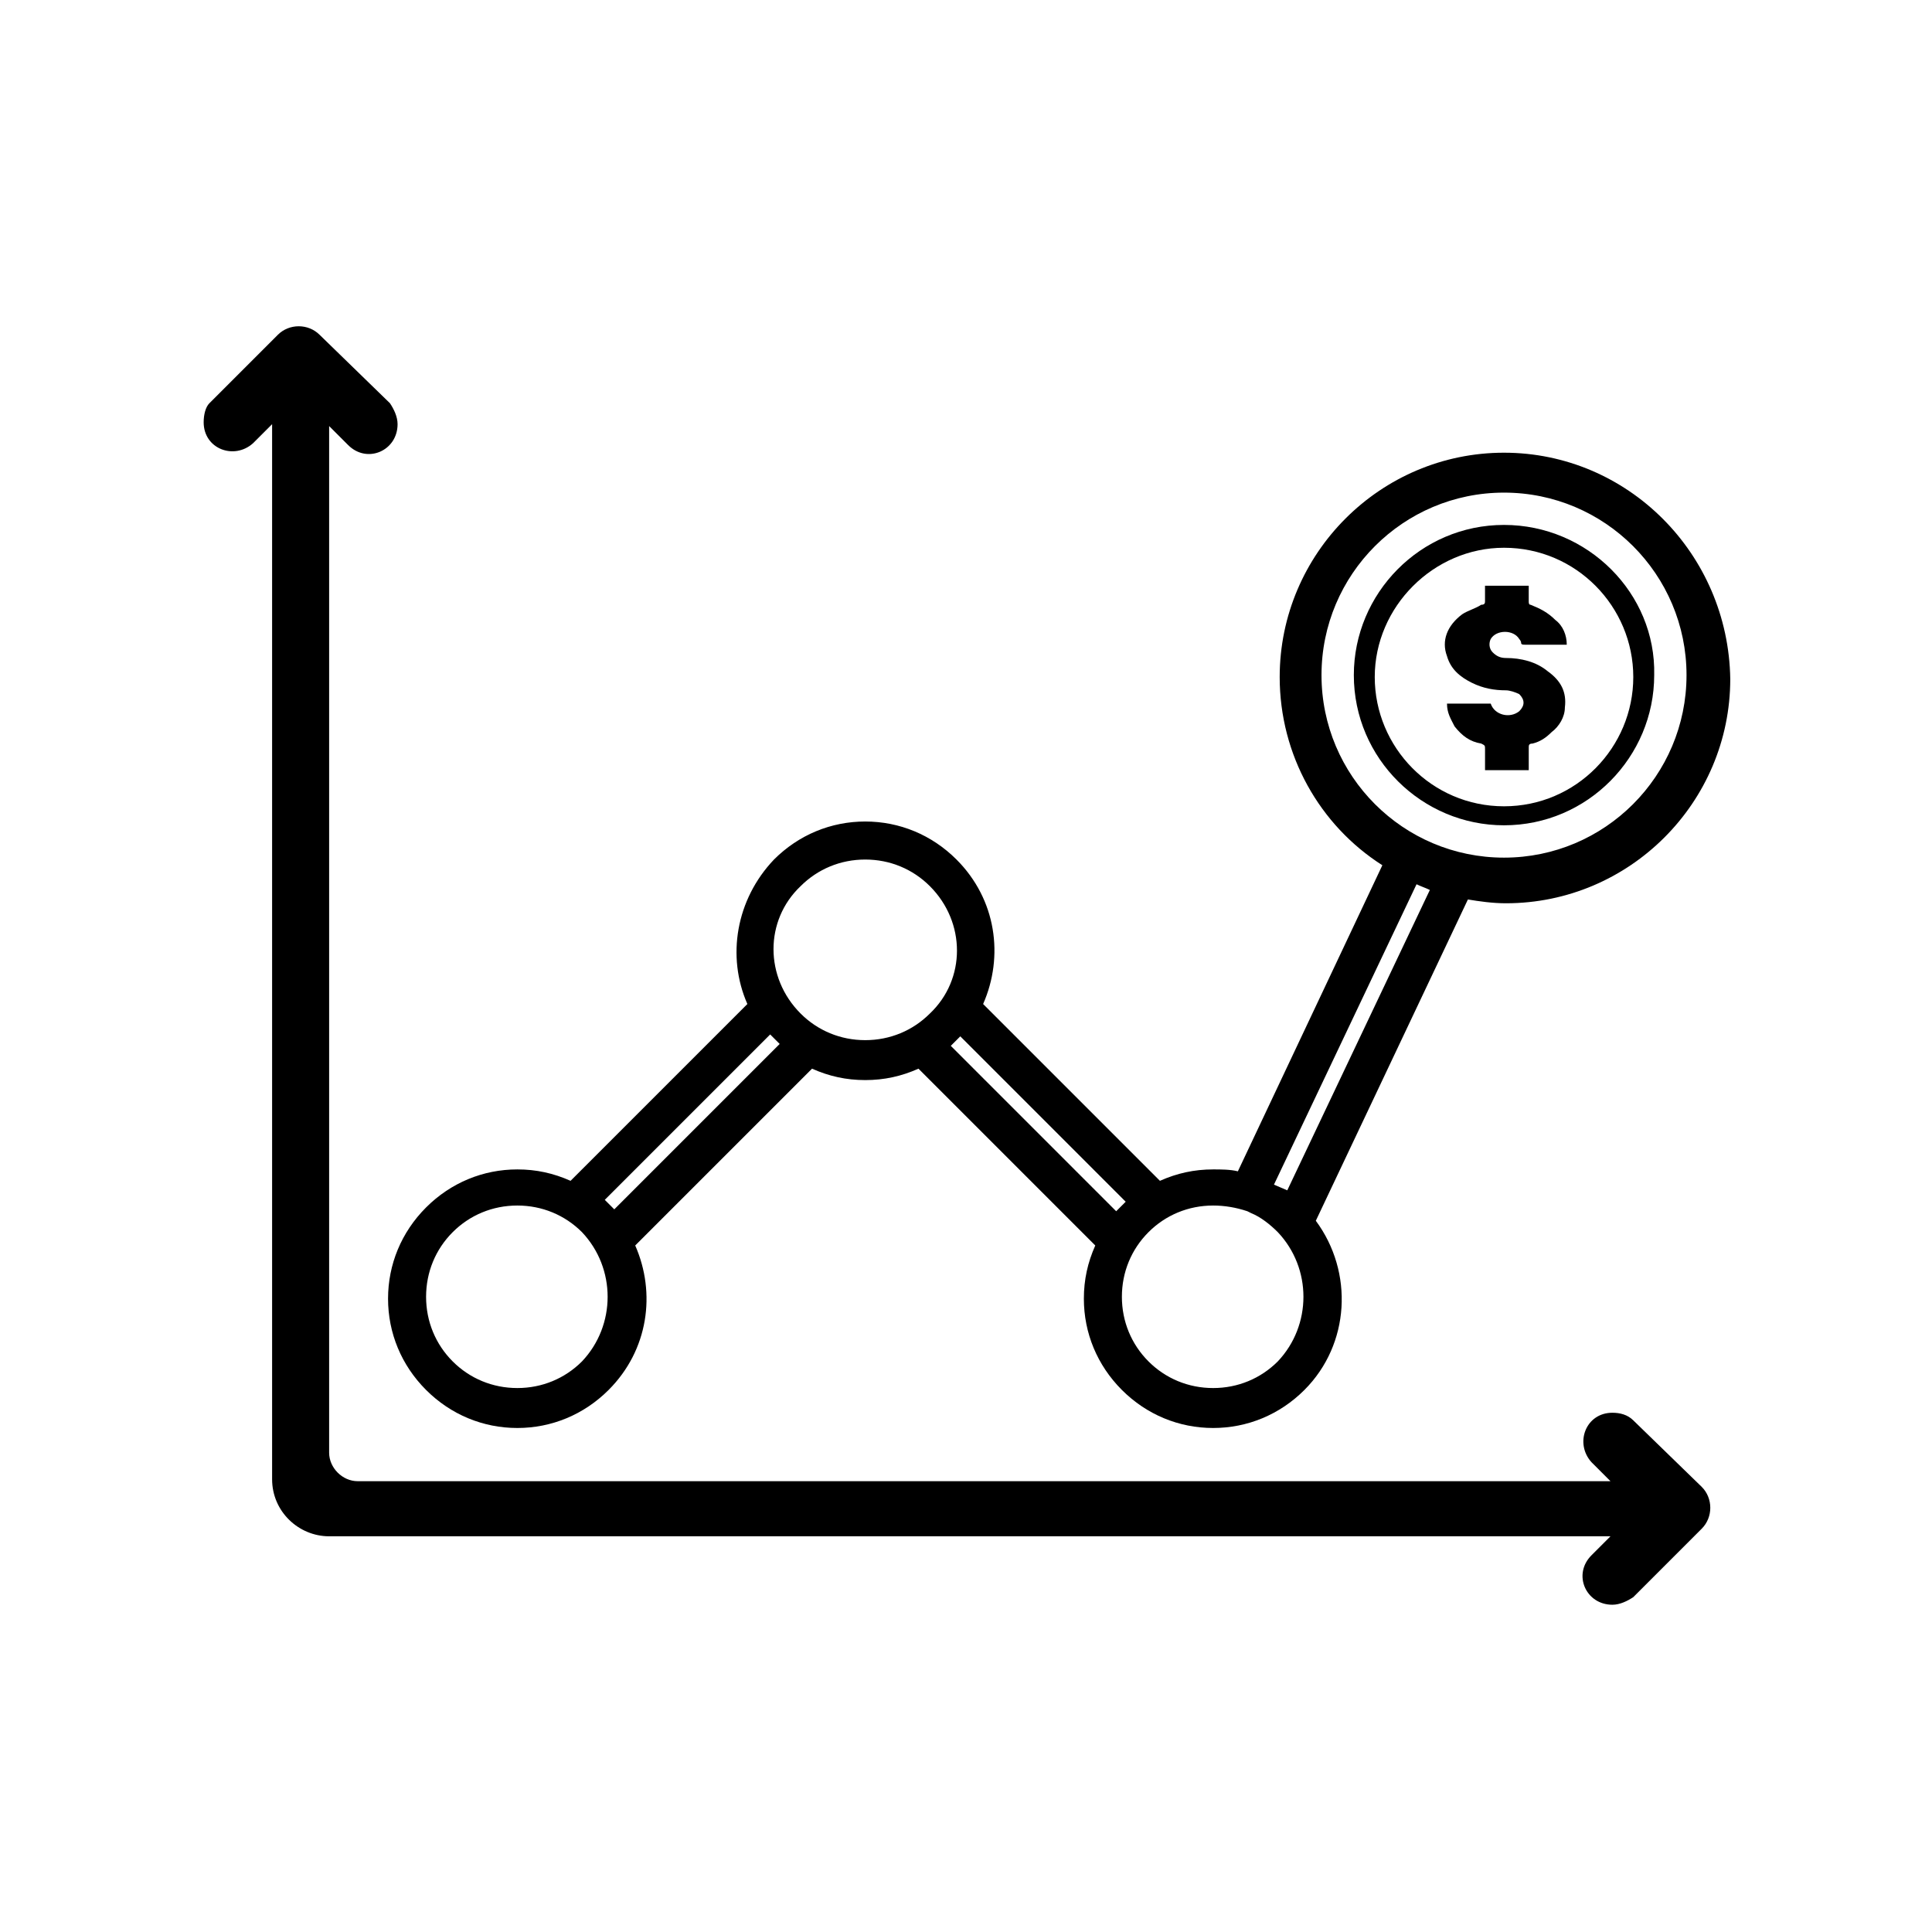
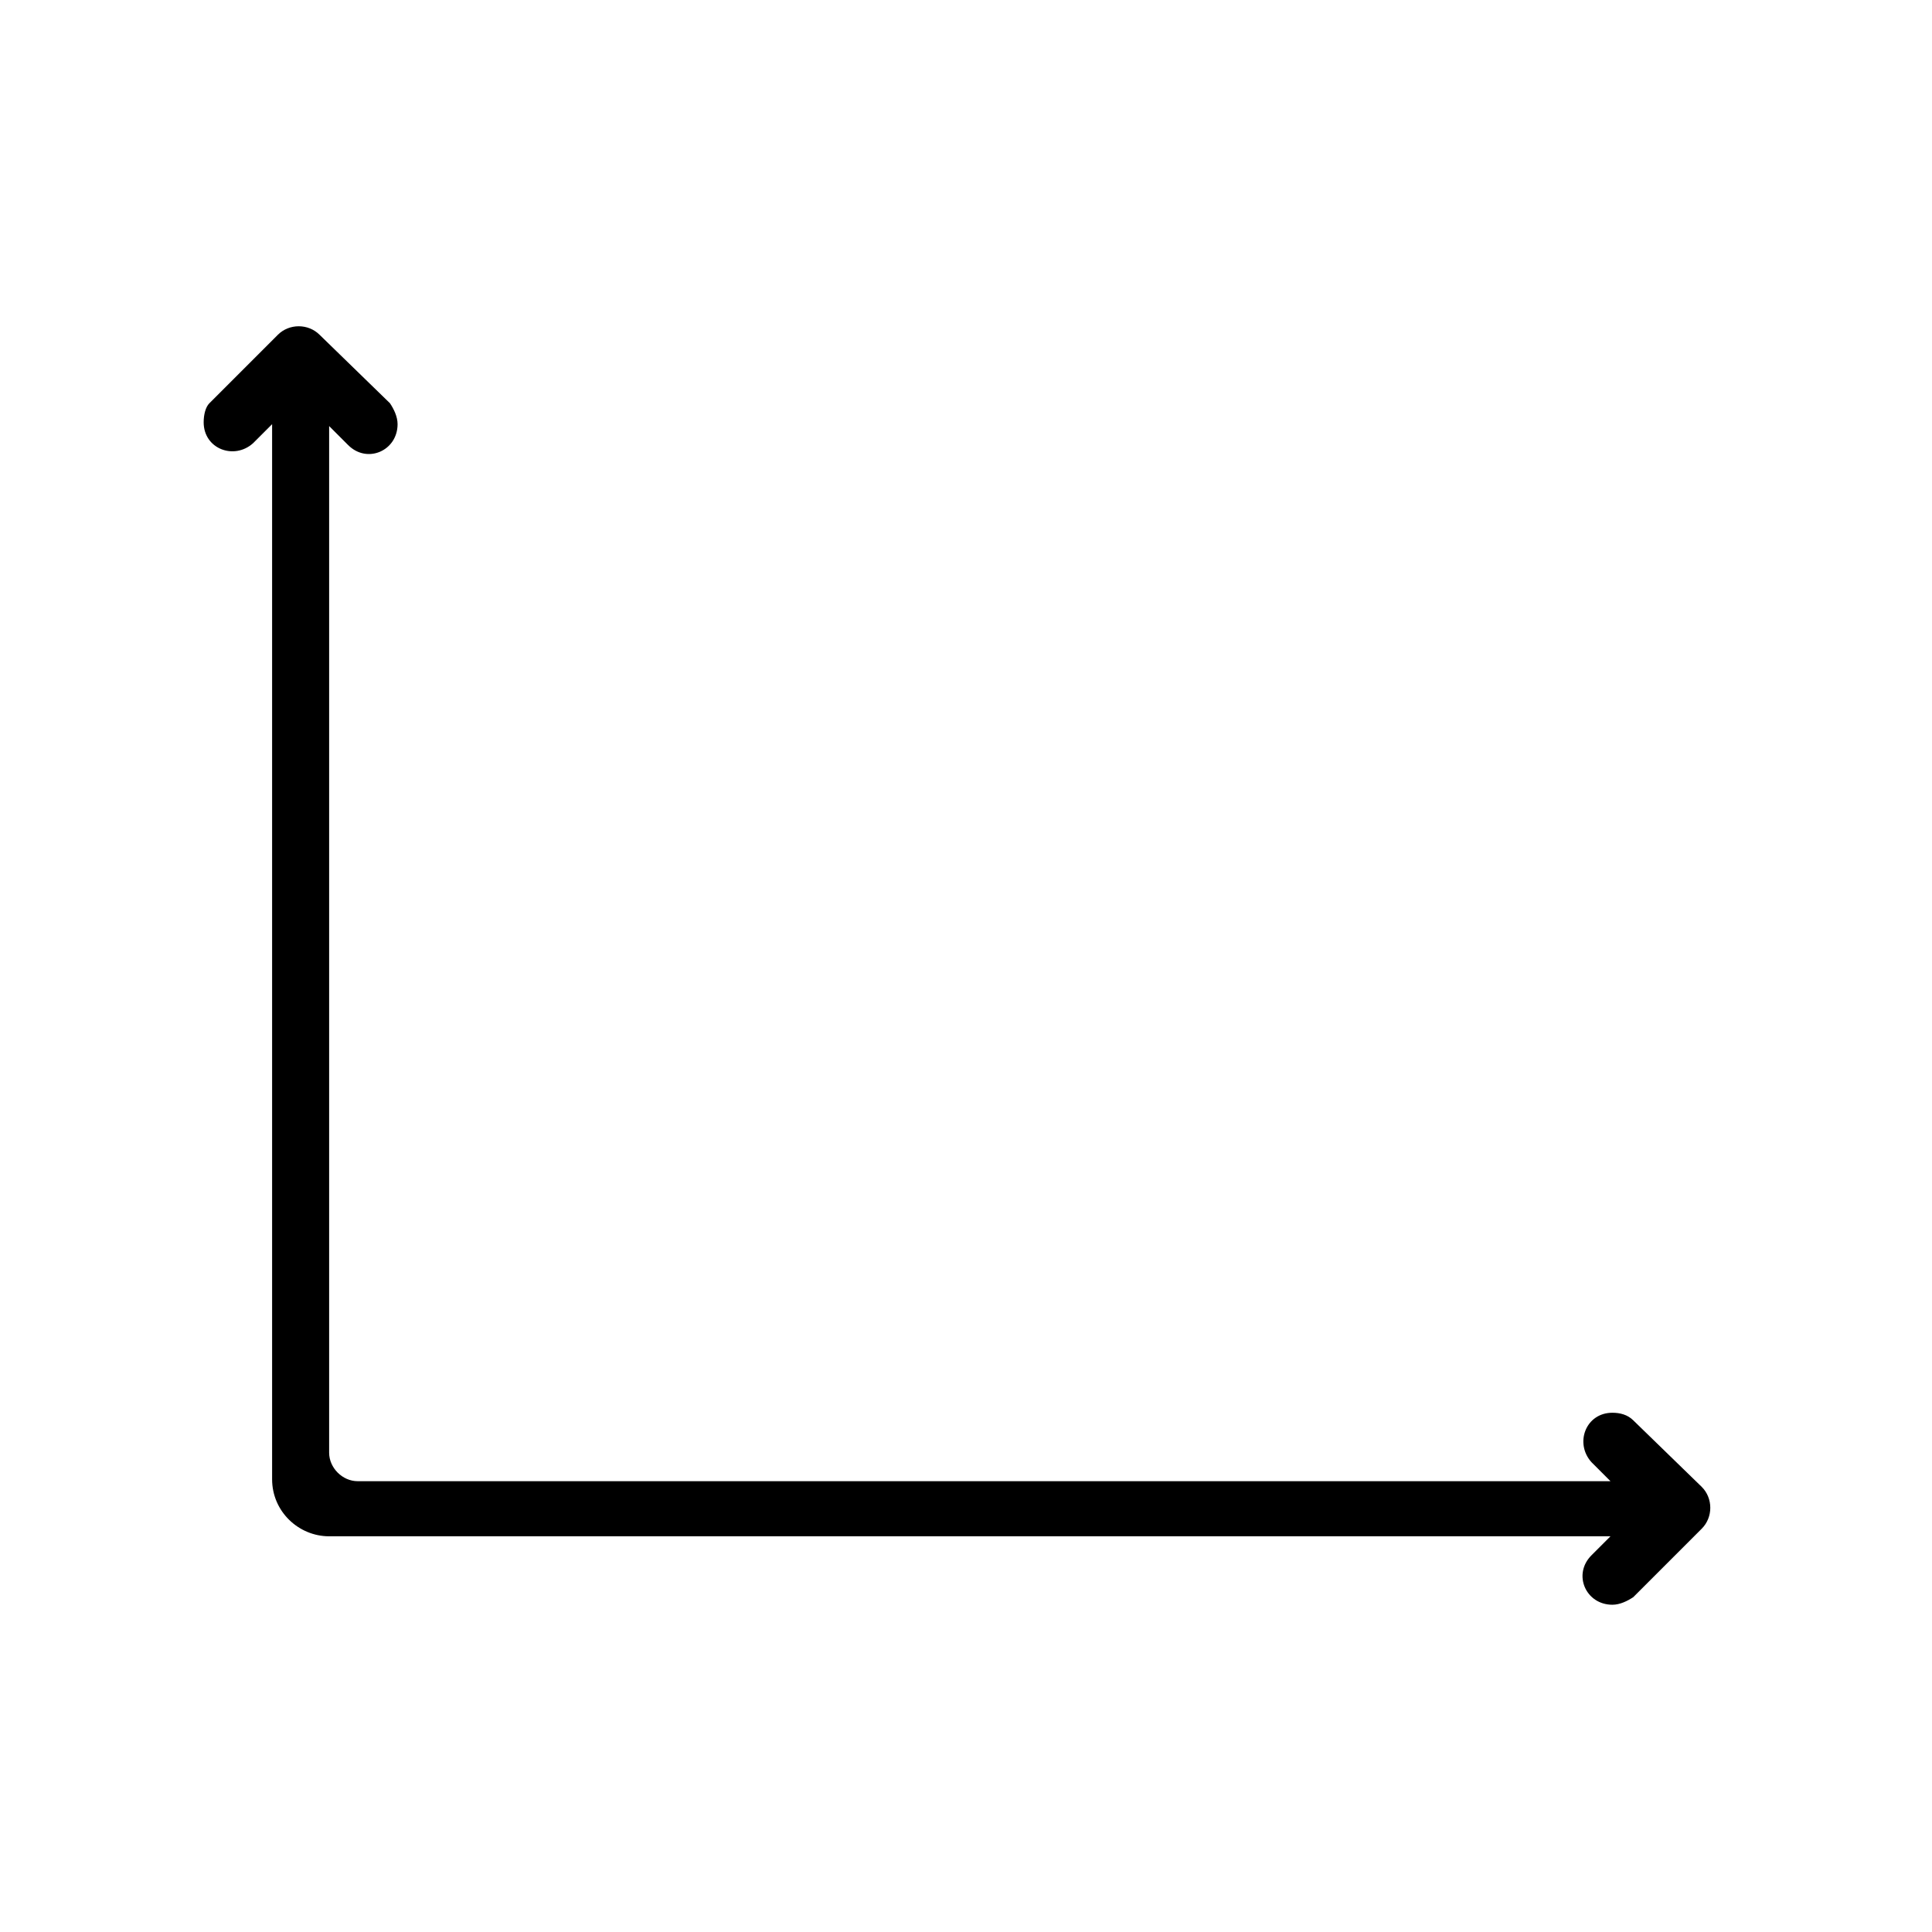
<svg xmlns="http://www.w3.org/2000/svg" fill="#000000" width="800px" height="800px" version="1.1" viewBox="144 144 512 512">
  <g>
    <path d="m576.84 520.41c-1.512-1.512-3.527-2.016-5.543-2.016-7.055 0-10.078 8.062-5.543 13.098l5.039 5.039h-332.01c-4.031 0-7.559-3.527-7.559-7.559v-272.06l5.039 5.039c5.039 5.039 13.098 1.512 13.098-5.543 0-2.016-1.008-4.031-2.016-5.543l-18.641-18.133c-3.023-3.023-8.062-3.023-11.082 0l-18.137 18.137c-1.008 1.008-1.512 3.023-1.512 5.039 0 7.055 8.062 10.078 13.098 5.543l5.039-5.039v279.61c0 8.566 7.055 15.113 15.113 15.113h339.57l-5.039 5.039c-5.039 5.039-1.512 13.098 5.543 13.098 2.016 0 4.031-1.008 5.543-2.016l18.137-18.137c3.023-3.023 3.023-8.062 0-11.082z" />
-     <path d="m542.58 263.97c-32.746 0-59.449 26.703-59.449 59.449 0 20.656 10.578 39.297 27.207 49.879l-38.289 81.113c-2.016-0.504-4.535-0.504-6.551-0.504-5.039 0-9.574 1.008-14.105 3.023l-46.855-46.855c5.543-12.594 3.527-27.711-7.055-38.289-6.551-6.551-15.113-10.078-24.184-10.078s-17.633 3.527-24.184 10.078c-10.078 10.578-12.594 25.695-7.055 38.289l-46.855 46.855c-4.535-2.016-9.07-3.023-14.105-3.023-9.07 0-17.633 3.527-24.184 10.078-6.551 6.551-10.078 15.113-10.078 24.184 0 9.07 3.527 17.633 10.078 24.184 6.551 6.551 15.113 10.078 24.184 10.078 9.07 0 17.633-3.527 24.184-10.078 10.578-10.578 12.594-25.695 7.055-38.289l46.855-46.855c4.535 2.016 9.07 3.023 14.105 3.023 5.039 0 9.574-1.008 14.105-3.023l46.855 46.855c-2.016 4.535-3.023 9.07-3.023 14.105 0 9.07 3.527 17.633 10.078 24.184 6.551 6.551 15.113 10.078 24.184 10.078 9.07 0 17.633-3.527 24.184-10.078 12.09-12.09 13.098-31.234 3.023-44.84l40.305-85.145c3.023 0.504 6.551 1.008 10.078 1.008 32.746 0 59.449-26.703 59.449-59.449-0.508-33.254-27.211-59.957-59.957-59.957zm-244.35 240.82c-4.535 4.535-10.578 7.055-17.129 7.055-6.551 0-12.594-2.519-17.129-7.055-4.535-4.535-7.055-10.578-7.055-17.129 0-6.551 2.519-12.594 7.055-17.129s10.578-7.055 17.129-7.055c6.551 0 12.594 2.519 17.129 7.055 9.066 9.574 9.066 24.688 0 34.258zm52.395-84.133-43.832 43.832-2.519-2.519 43.832-43.832zm5.543-8.062c-9.574-9.574-9.574-24.688 0-33.754 4.535-4.535 10.578-7.055 17.129-7.055s12.594 2.519 17.129 7.055c9.574 9.574 9.574 24.688 0 33.754-4.535 4.535-10.578 7.055-17.129 7.055s-12.594-2.519-17.129-7.055zm83.633 52.395-43.832-43.832 2.519-2.519 43.832 43.832zm42.824 39.801c-4.535 4.535-10.578 7.055-17.129 7.055-6.551 0-12.594-2.519-17.129-7.055-4.535-4.535-7.055-10.578-7.055-17.129 0-6.551 2.519-12.594 7.055-17.129 4.535-4.535 10.578-7.055 17.129-7.055 3.023 0 6.047 0.504 9.07 1.512l1.008 0.504c2.519 1.008 5.039 3.023 7.055 5.039 9.062 9.574 9.062 24.688-0.004 34.258zm2.516-45.34-3.527-1.512 37.785-79.602c1.008 0.504 2.519 1.008 3.527 1.512zm57.438-88.168c-26.703 0-48.367-21.664-48.367-48.367 0-26.703 21.664-48.367 48.367-48.367s48.367 21.664 48.367 48.367c-0.004 26.703-21.668 48.367-48.367 48.367z" />
-     <path d="m542.58 283.11c-22.168 0-39.801 18.137-39.801 39.801 0 22.168 18.137 39.801 39.801 39.801 22.168 0 39.801-18.137 39.801-39.801 0.504-21.664-17.633-39.801-39.801-39.801zm0 74.566c-19.145 0-34.258-15.617-34.258-34.258s15.617-34.258 34.258-34.258c19.145 0 34.258 15.617 34.258 34.258 0 18.637-15.113 34.258-34.258 34.258z" />
-     <path d="m546.61 313.34s0.504 0.504 0.504 1.008c0 0.504 0.504 0.504 1.008 0.504h10.078 1.008c0-2.519-1.008-5.039-3.023-6.551-2.016-2.016-4.031-3.023-6.551-4.031-0.504 0-0.504-0.504-0.504-1.008v-4.031h-11.586v4.031c0 0.504 0 1.008-1.008 1.008-1.512 1.008-3.527 1.512-5.039 2.519-4.031 3.023-5.543 7.055-4.031 11.082 1.008 3.527 3.527 5.543 6.551 7.055 3.023 1.512 6.047 2.016 9.07 2.016 1.008 0 2.519 0.504 3.527 1.008 1.512 1.512 1.512 3.023 0 4.535-2.519 2.016-6.551 1.008-7.559-2.016h-11.586c0 2.519 1.008 4.031 2.016 6.047 2.016 2.519 4.031 4.031 7.055 4.535 1.008 0.504 1.008 0.504 1.008 1.512v5.543h11.586v-6.047c0-0.504 0-1.008 1.008-1.008 2.016-0.504 3.527-1.512 5.039-3.023 2.016-1.512 3.527-4.031 3.527-6.551 0.504-4.031-1.008-7.055-4.535-9.574-3.023-2.519-7.055-3.527-11.082-3.527-1.512 0-2.519-0.504-3.527-1.512-1.008-1.008-1.008-2.519-0.504-3.527 1.508-2.516 6.039-2.516 7.551 0.004z" />
  </g>
</svg>